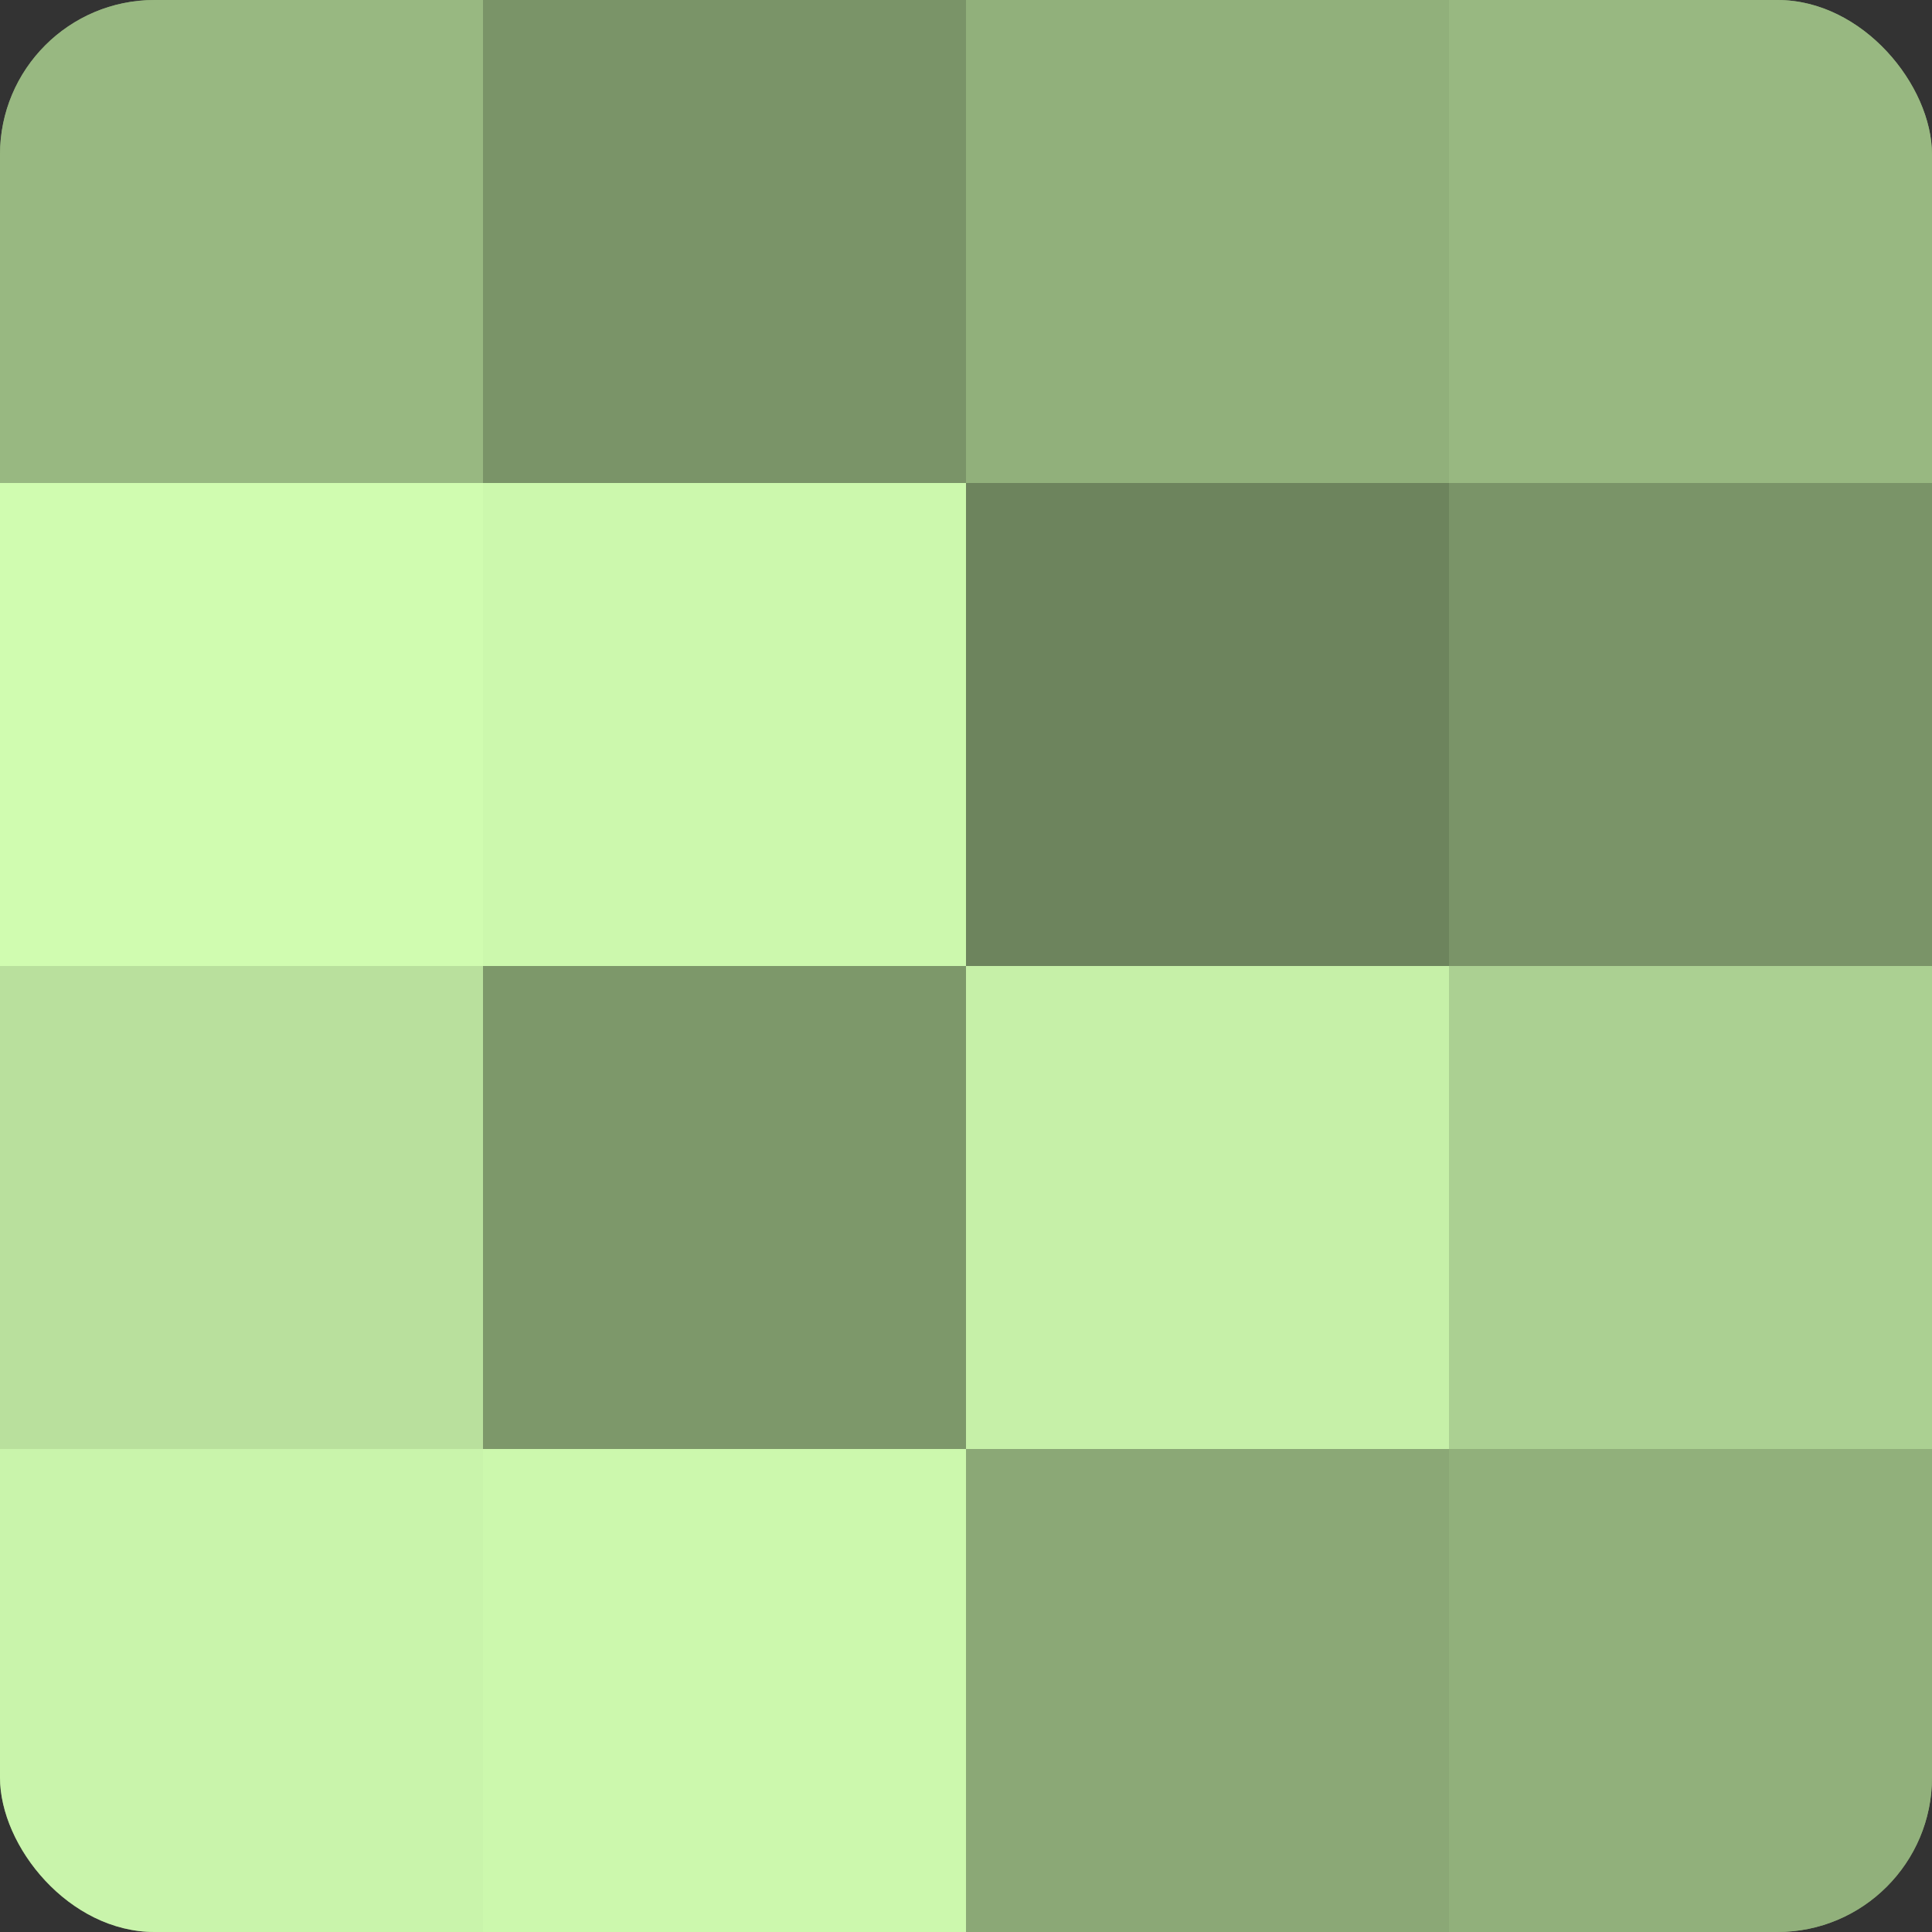
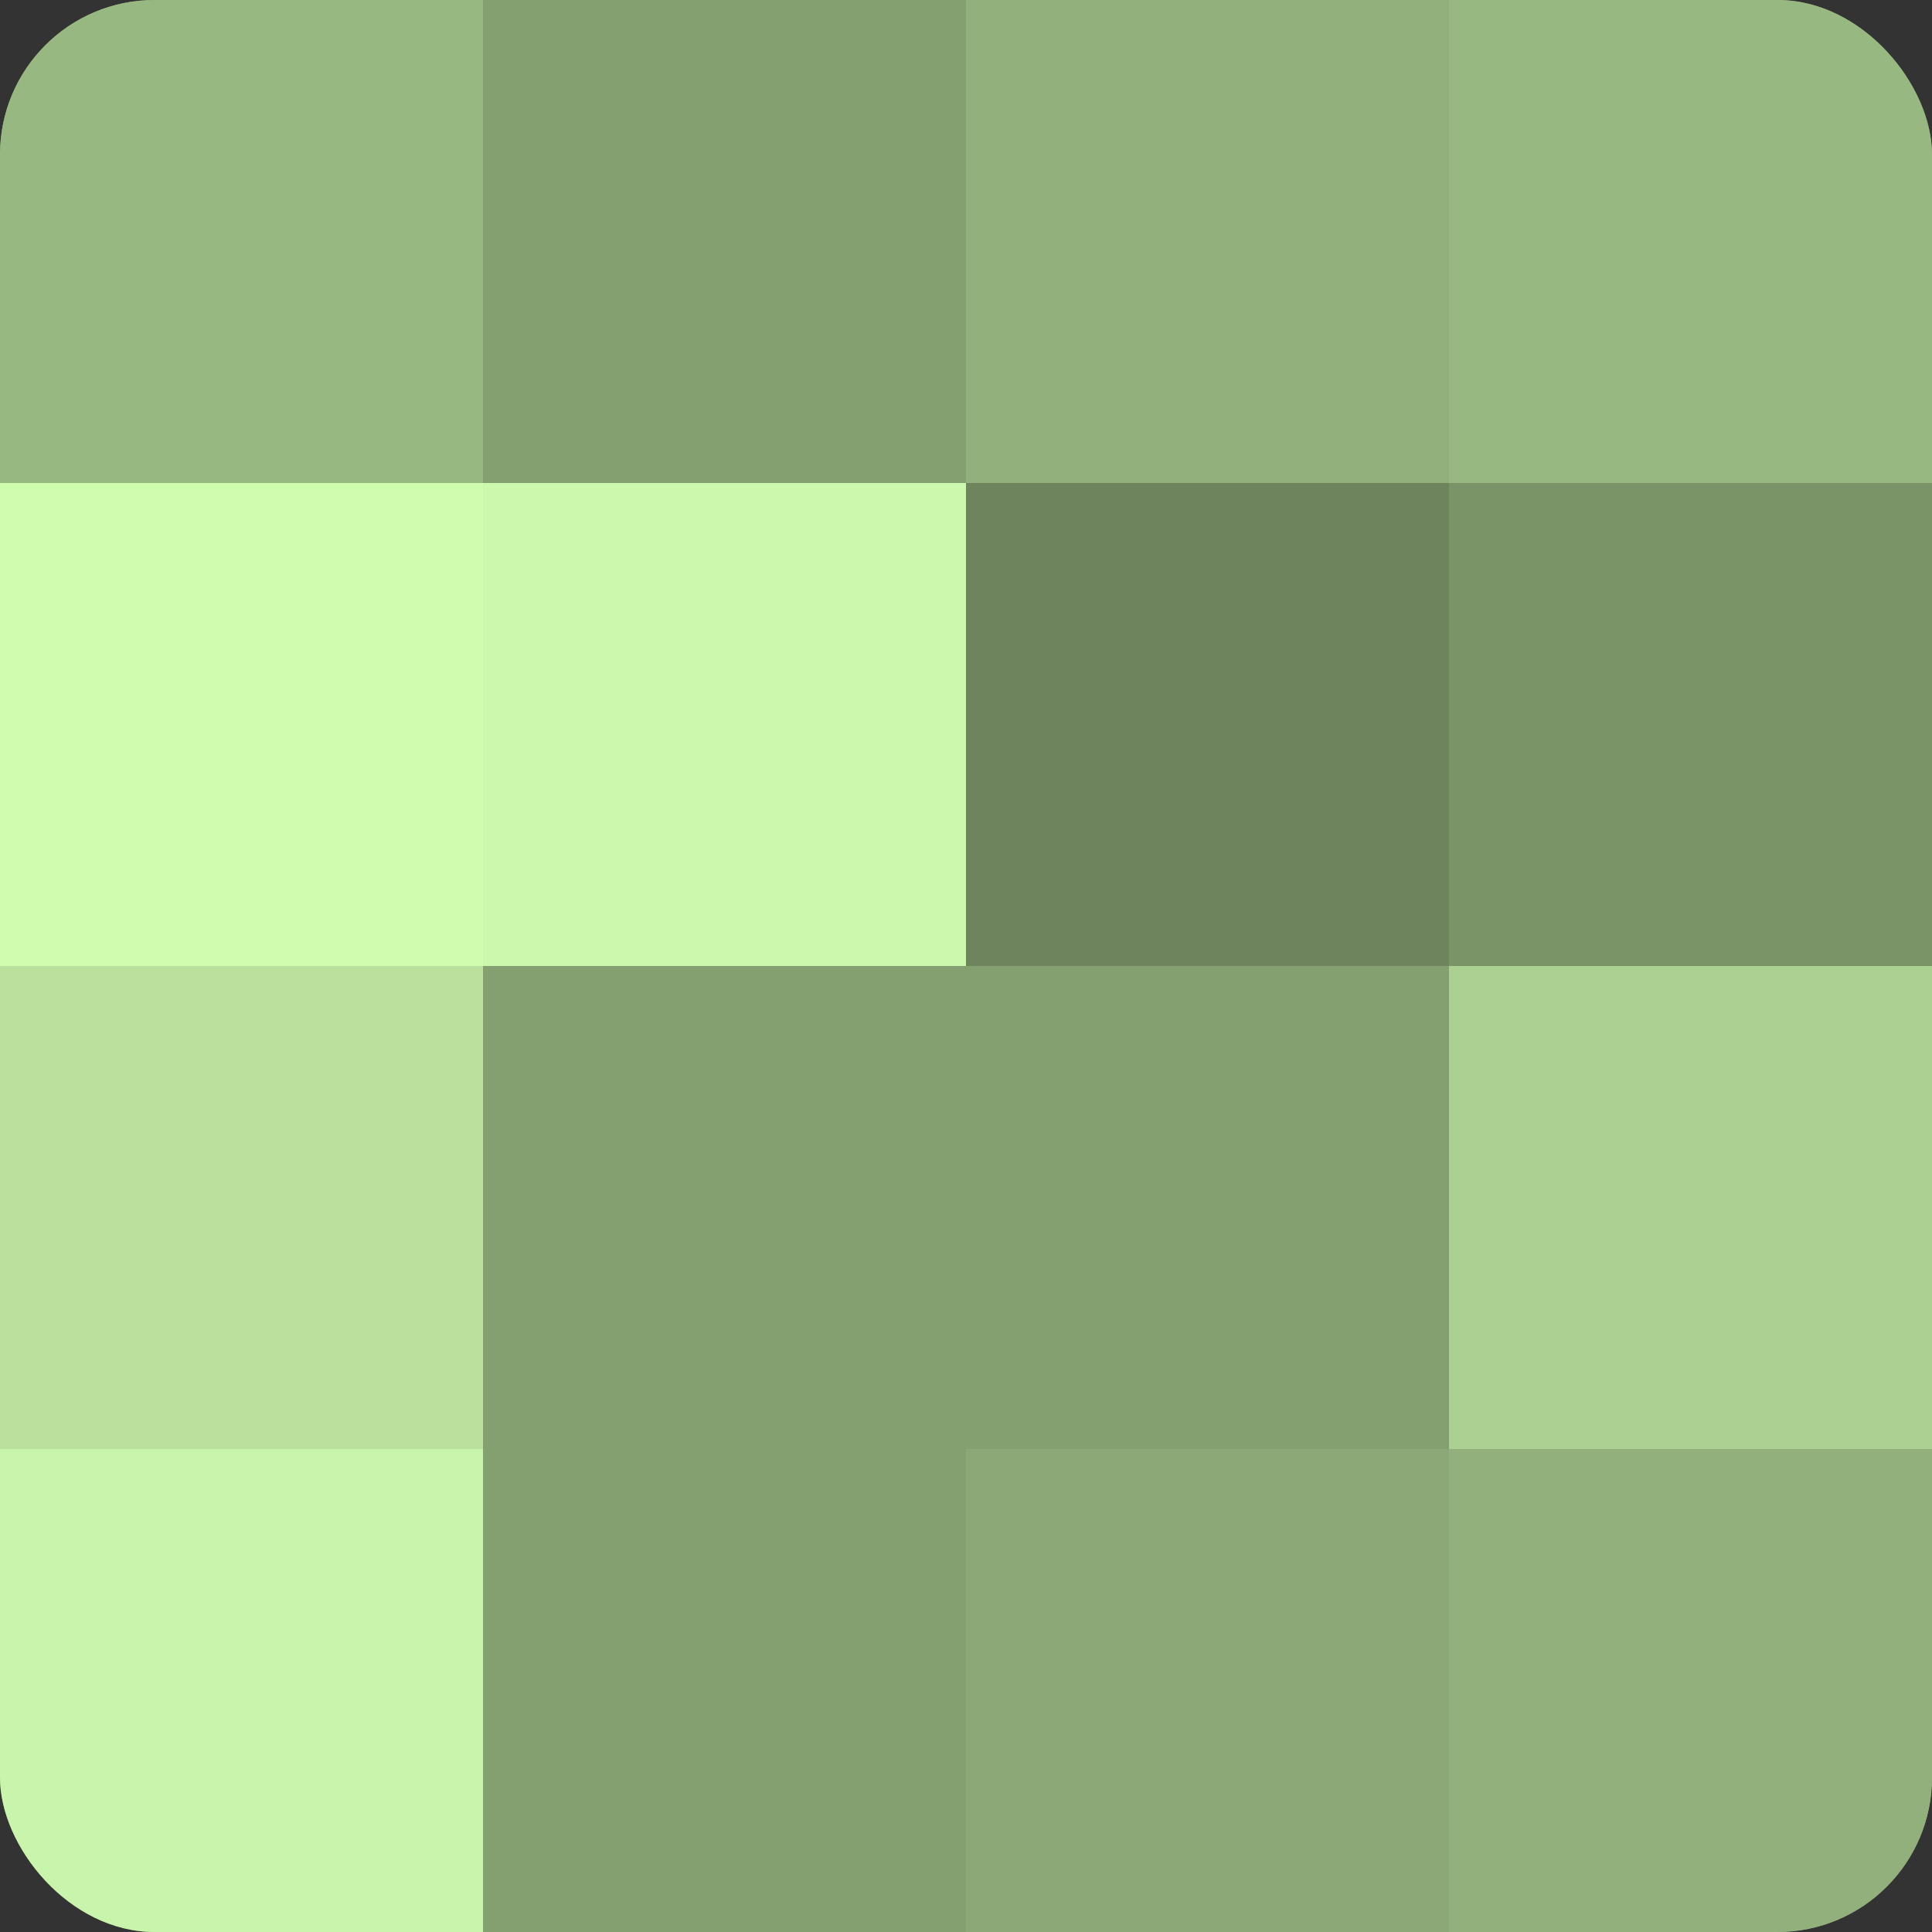
<svg xmlns="http://www.w3.org/2000/svg" width="60" height="60" viewBox="0 0 100 100" preserveAspectRatio="xMidYMid meet">
  <rect x="0" y="0" width="100" height="100" fill="#333333" stroke="none" />
  <defs>
    <clipPath id="c" width="100" height="100">
      <rect width="100" height="100" rx="8" ry="8" />
    </clipPath>
  </defs>
  <g clip-path="url(#c)">
    <rect width="100" height="100" fill="#84a070" />
    <rect width="25" height="25" fill="#98b881" />
    <rect y="25" width="25" height="25" fill="#d0fcb0" />
    <rect y="50" width="25" height="25" fill="#b9e09d" />
    <rect y="75" width="25" height="25" fill="#c9f4ab" />
-     <rect x="25" width="25" height="25" fill="#7a9468" />
    <rect x="25" y="25" width="25" height="25" fill="#ccf8ad" />
-     <rect x="25" y="50" width="25" height="25" fill="#7d986a" />
-     <rect x="25" y="75" width="25" height="25" fill="#ccf8ad" />
    <rect x="50" width="25" height="25" fill="#91b07b" />
    <rect x="50" y="25" width="25" height="25" fill="#6d845d" />
-     <rect x="50" y="50" width="25" height="25" fill="#c6f0a8" />
    <rect x="50" y="75" width="25" height="25" fill="#8ba876" />
    <rect x="75" width="25" height="25" fill="#98b881" />
    <rect x="75" y="25" width="25" height="25" fill="#7a9468" />
    <rect x="75" y="50" width="25" height="25" fill="#abd092" />
    <rect x="75" y="75" width="25" height="25" fill="#91b07b" />
  </g>
</svg>